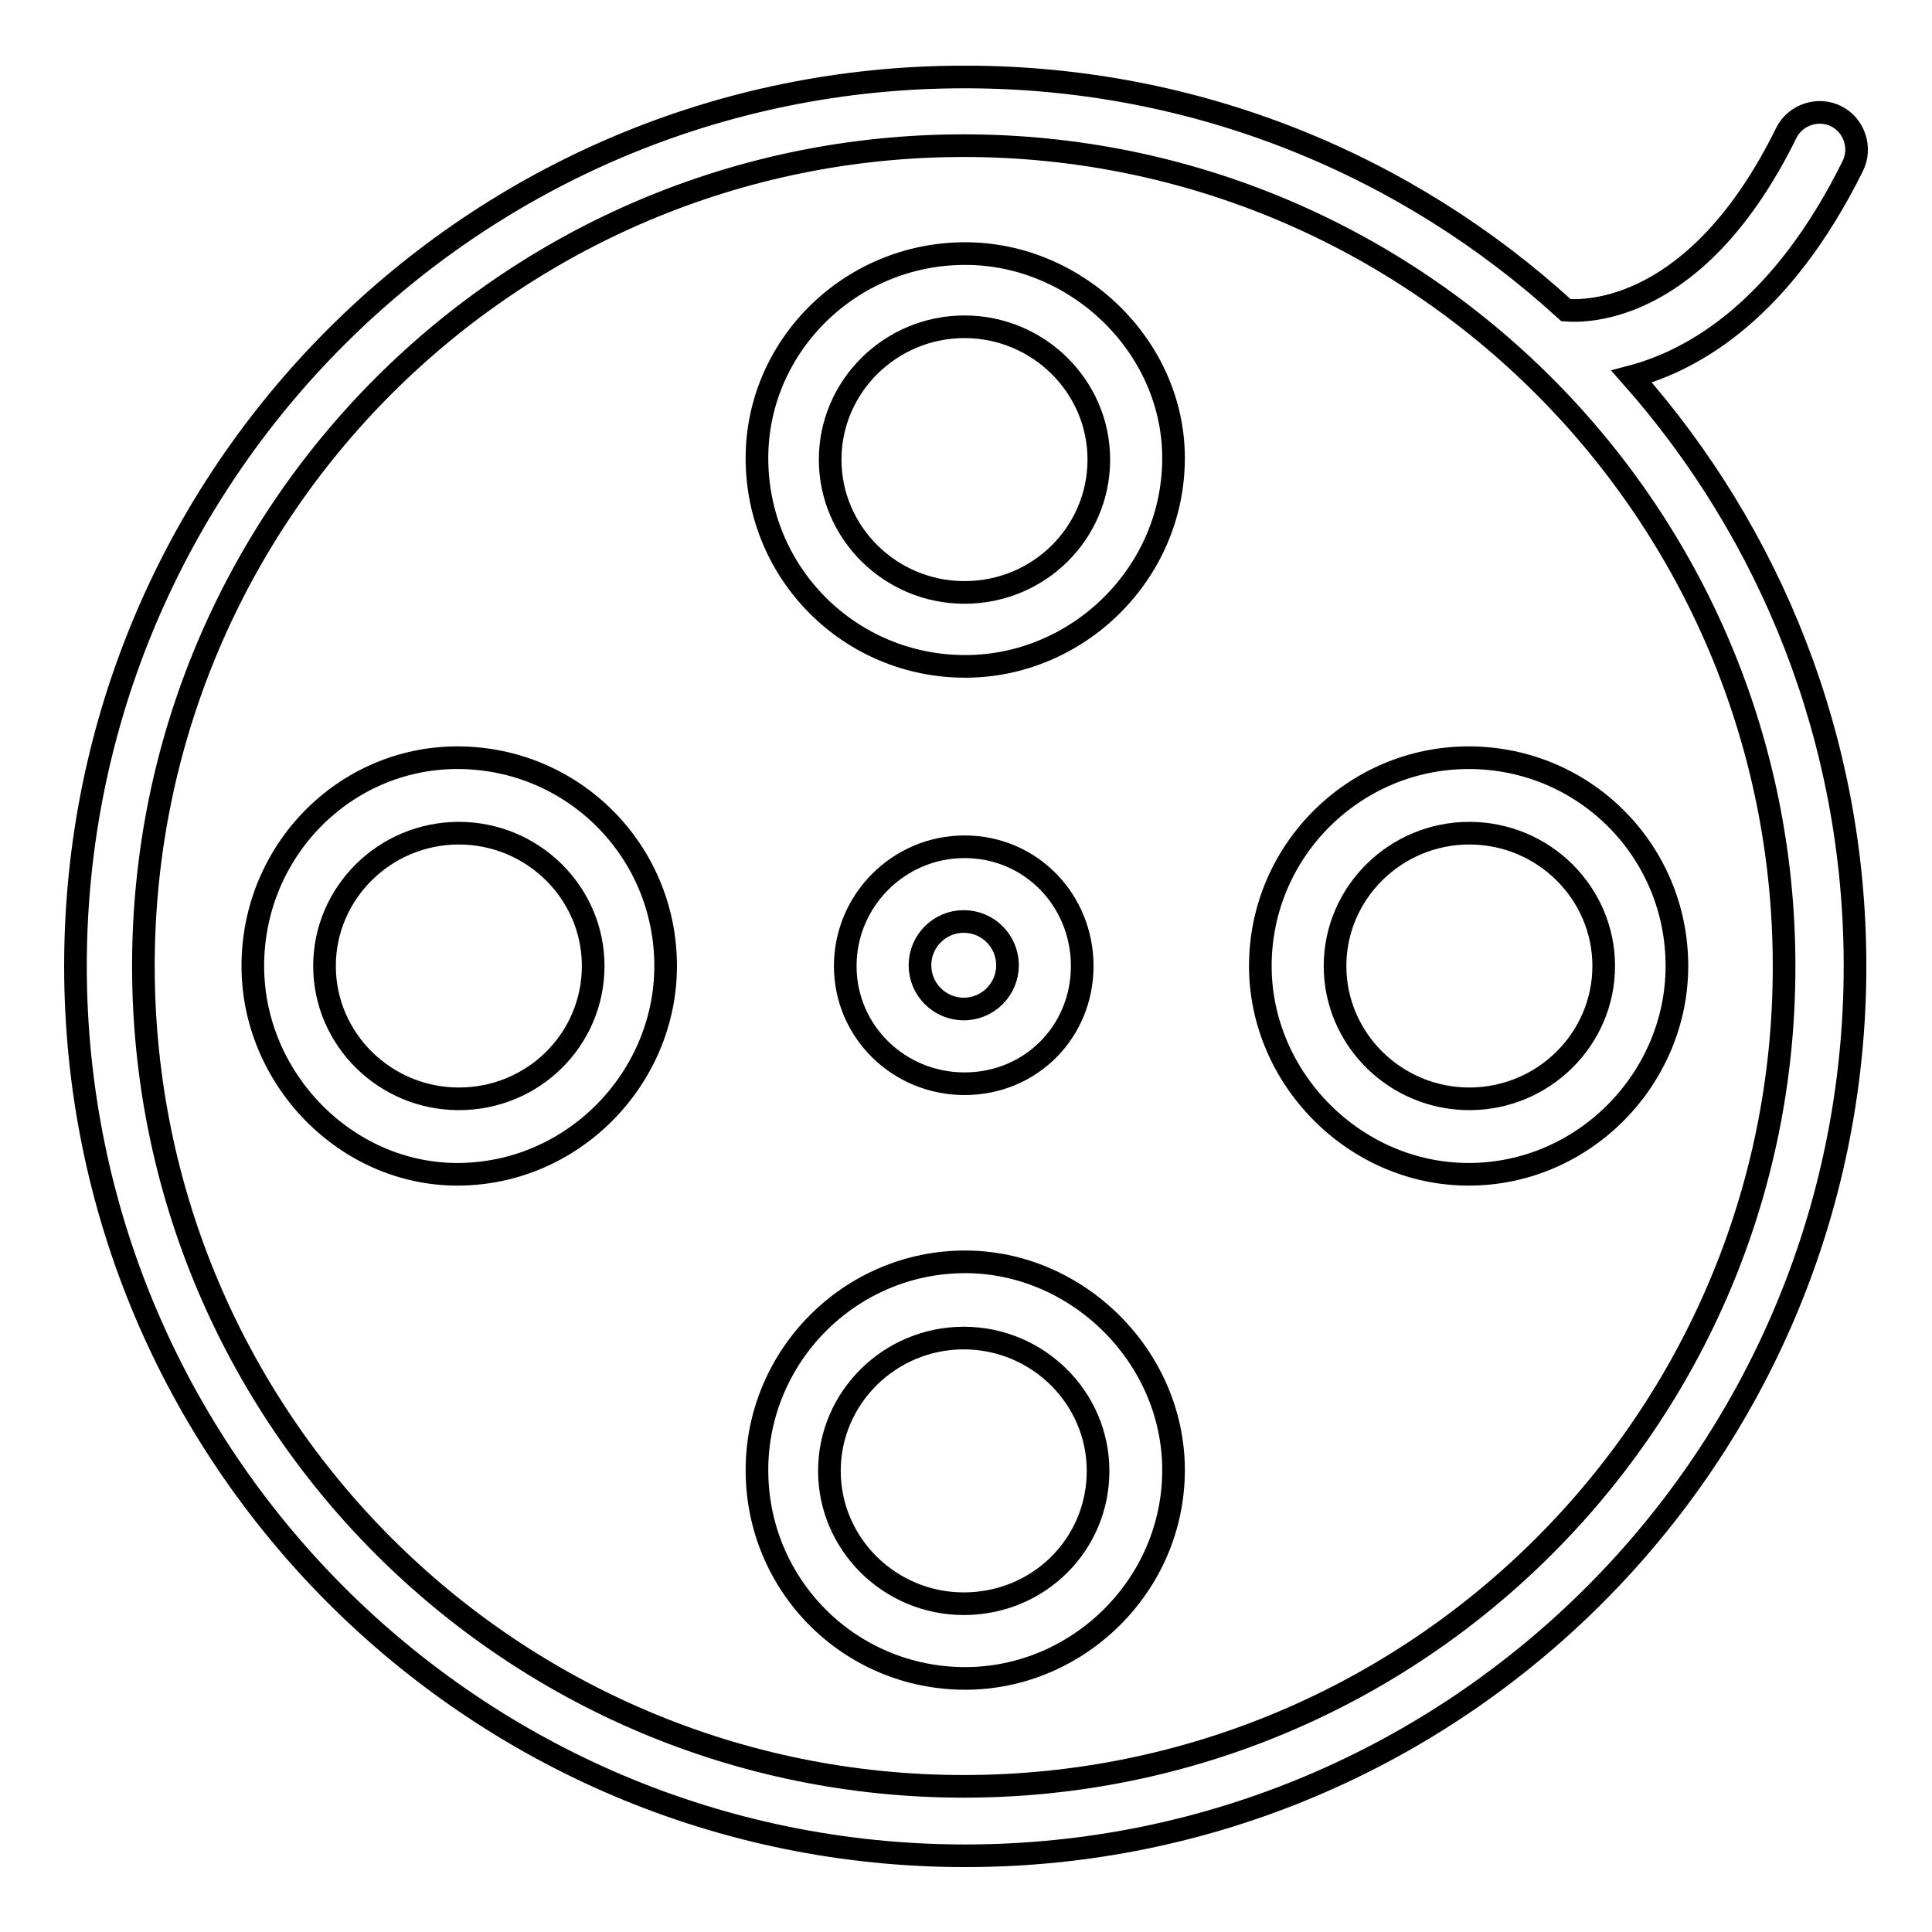
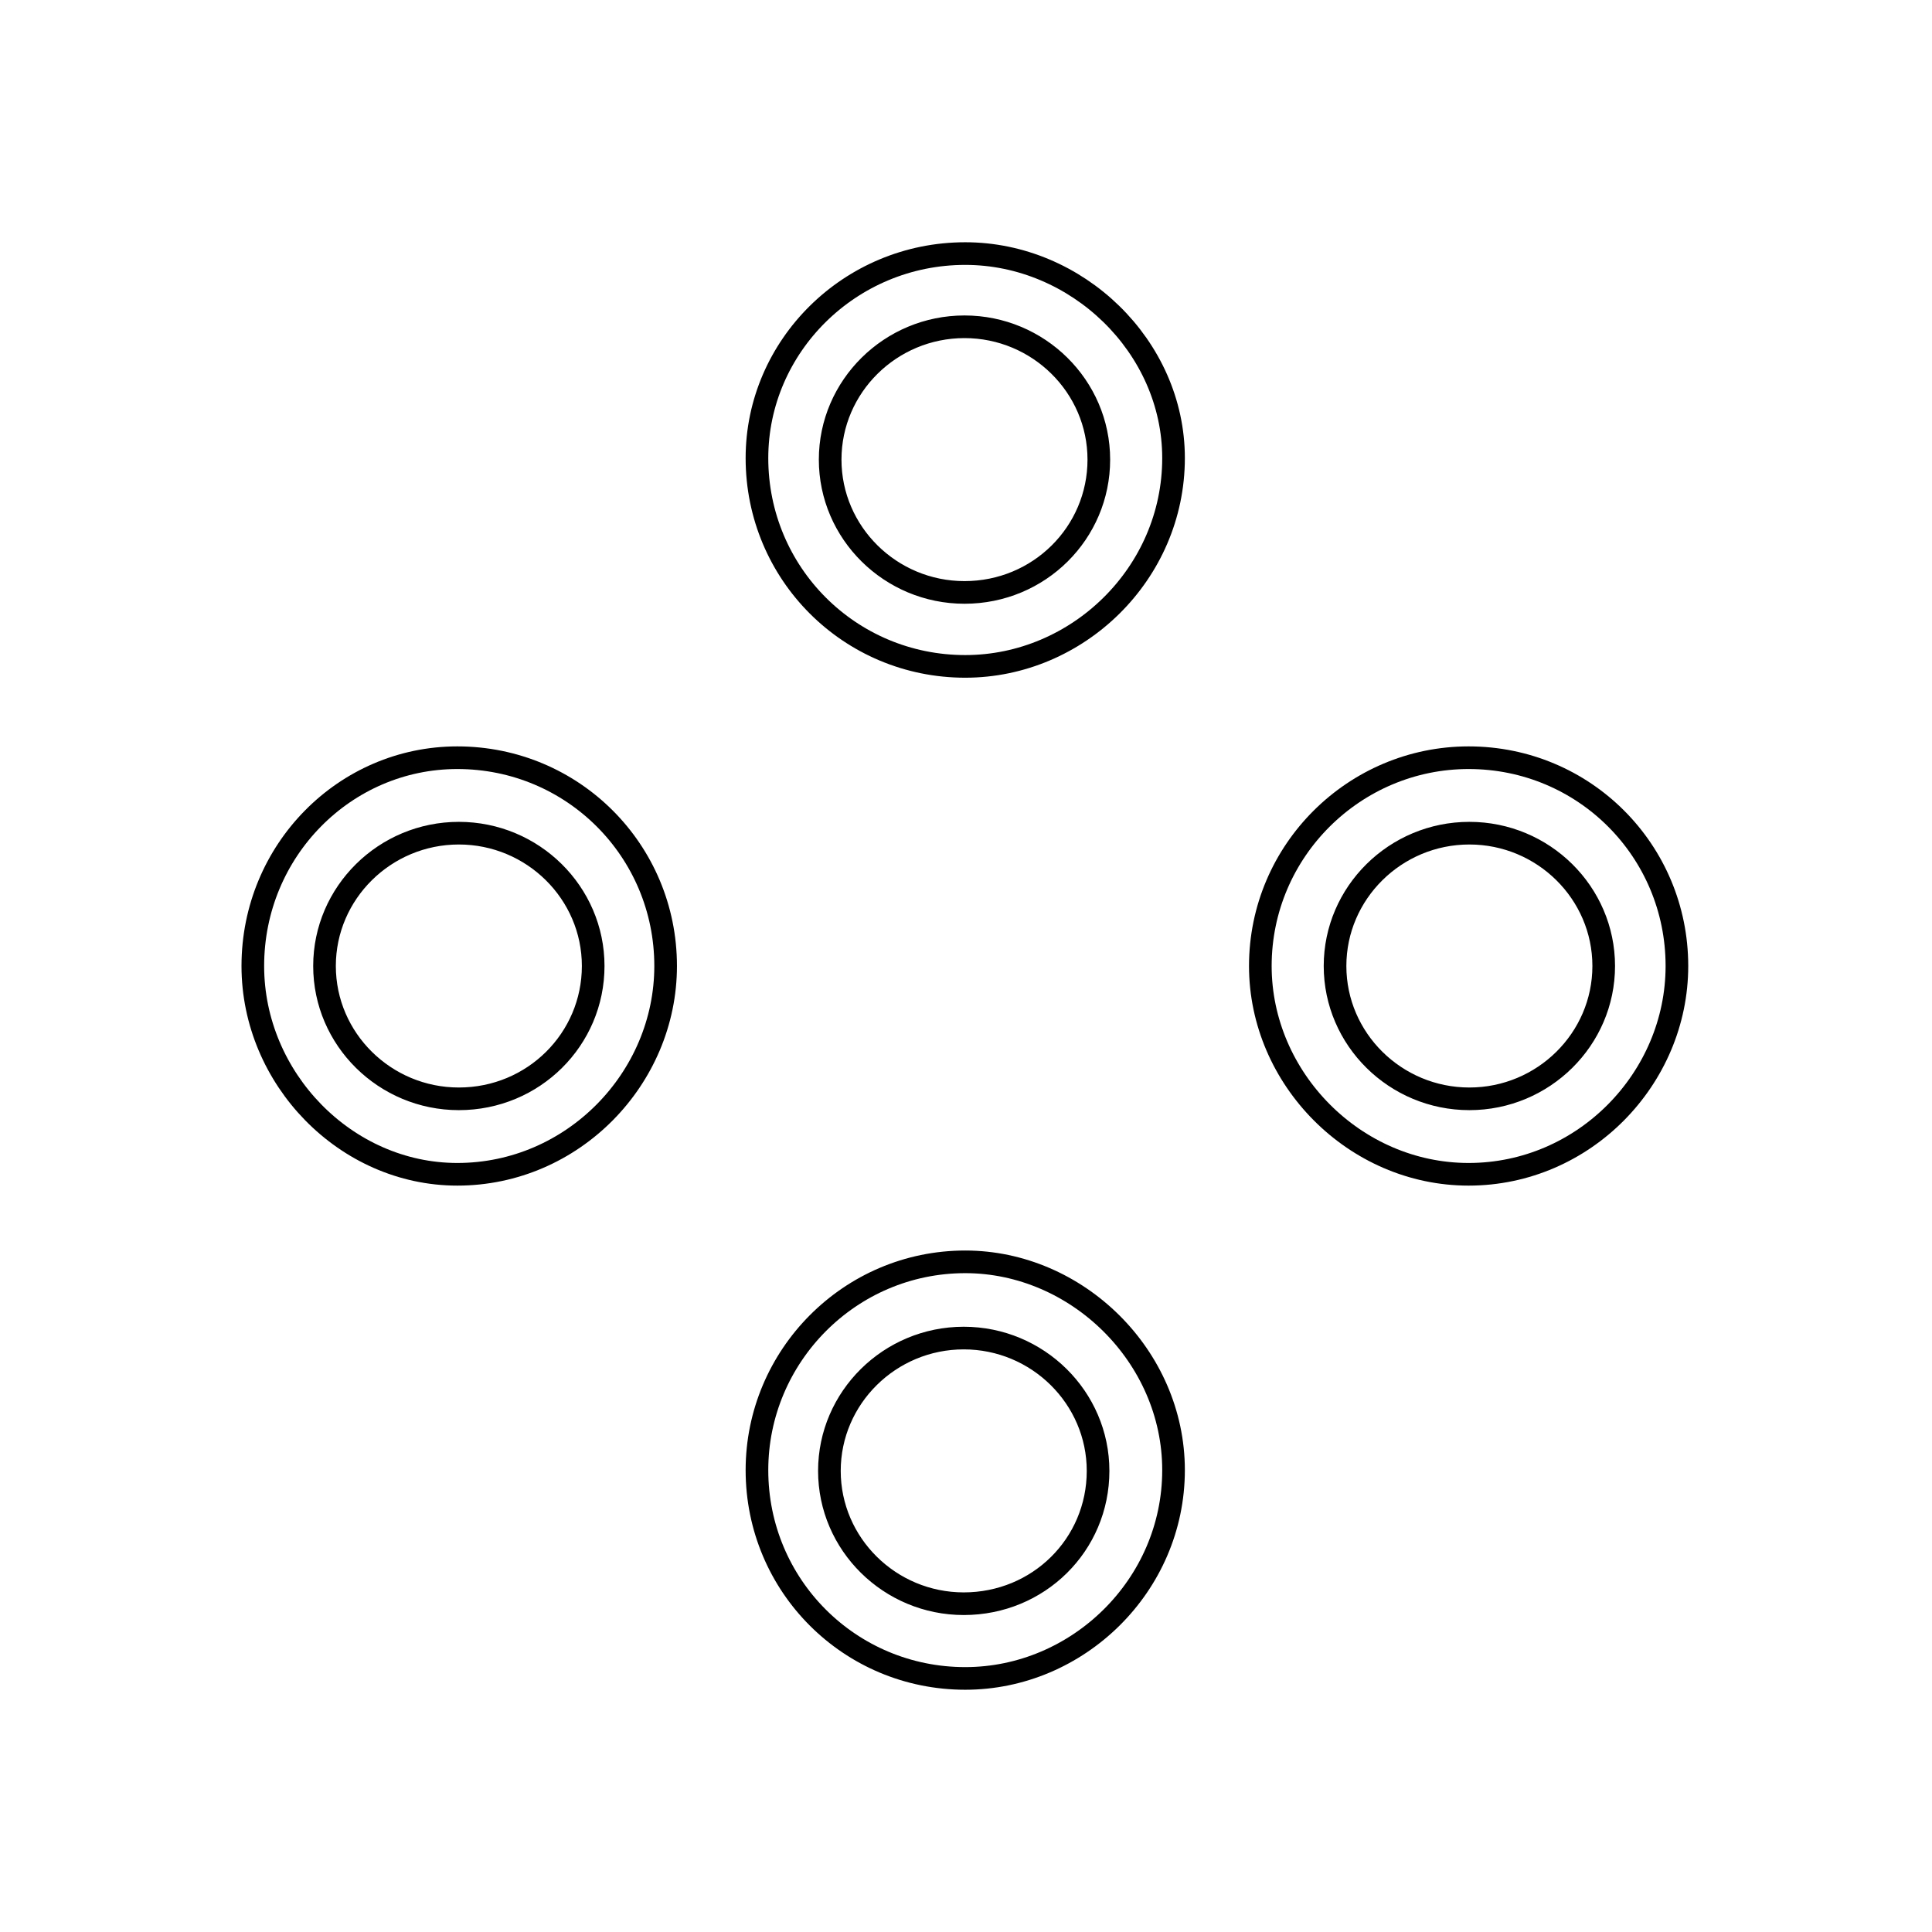
<svg xmlns="http://www.w3.org/2000/svg" version="1.1" x="0px" y="0px" viewBox="0 0 256 256" enable-background="new 0 0 256 256" xml:space="preserve">
  <g>
    <g>
-       <path stroke-width="3" fill-opacity="0" stroke="#000000" d="M245.5,22c1.2-2.4,0.2-5.4-2.2-6.6c-2.4-1.2-5.4-0.2-6.6,2.2c-11.8,24-26.6,23.7-29.2,23.5c-21-19.2-48.9-30.9-79.6-30.9C62.8,10.1,10,62.9,10,128c0,65.1,52.8,117.9,117.9,117.9c65.1,0,117.9-52.8,117.9-117.9c0-30-11.2-57.3-29.6-78.1C224.5,47.7,236.1,41,245.5,22z M127.7,236.7C67.7,236.7,19,188.1,19,128C19,67.9,67.7,19.3,127.7,19.3c60.1,0,108.7,48.7,108.7,108.7C236.5,188,187.8,236.7,127.7,236.7z" />
      <path stroke-width="3" fill-opacity="0" stroke="#000000" d="M127.9,33.6c-15.3,0-27.6,12.3-27.6,27.1c0,15.3,12.3,27.6,27.6,27.6c14.9,0,27.6-12.3,27.6-27.6C155.5,45.9,142.7,33.6,127.9,33.6z M127.8,78.5c-9.8,0-17.8-7.9-17.8-17.6c0-9.7,8-17.6,17.8-17.6c9.8,0,17.8,7.9,17.8,17.6C145.6,70.6,137.7,78.5,127.8,78.5z" />
      <path stroke-width="3" fill-opacity="0" stroke="#000000" d="M167,128c0,14.9,12.5,27.6,27.6,27.6c15.3,0,27.6-12.7,27.6-27.6c0-15.3-12.3-27.6-27.6-27.6C179.5,100.4,167,112.7,167,128z M212.5,128c0,9.7-8,17.6-17.8,17.6c-9.8,0-17.8-7.9-17.8-17.6s8-17.6,17.8-17.6S212.5,118.3,212.5,128z" />
      <path stroke-width="3" fill-opacity="0" stroke="#000000" d="M60.6,100.4c-14.9,0-27.1,12.3-27.1,27.6c0,14.9,12.3,27.6,27.1,27.6c15.3,0,27.6-12.7,27.6-27.6C88.2,112.7,75.9,100.4,60.6,100.4z M60.8,145.6C51,145.6,43,137.7,43,128s8-17.6,17.8-17.6c9.8,0,17.8,7.9,17.8,17.6S70.7,145.6,60.8,145.6z" />
      <path stroke-width="3" fill-opacity="0" stroke="#000000" d="M127.9,167.2c-15.3,0-27.6,12.5-27.6,27.6c0,15.3,12.3,27.6,27.6,27.6c14.9,0,27.6-12.3,27.6-27.6C155.5,179.7,142.7,167.2,127.9,167.2z M127.7,212.5c-9.8,0-17.8-7.9-17.8-17.6s8-17.6,17.8-17.6c9.8,0,17.8,7.9,17.8,17.6C145.5,204.7,137.6,212.5,127.7,212.5z" />
-       <path stroke-width="3" fill-opacity="0" stroke="#000000" d="M143.4,128c0-8.7-6.8-15.8-15.6-15.8c-8.7,0-15.8,7.1-15.8,15.8c0,8.7,7.1,15.6,15.8,15.6C136.6,143.6,143.4,136.7,143.4,128z M121.9,127.9c0-3.2,2.6-5.8,5.8-5.8c3.2,0,5.8,2.6,5.8,5.8c0,3.2-2.6,5.8-5.8,5.8C124.5,133.7,121.9,131.1,121.9,127.9z" />
    </g>
  </g>
</svg>